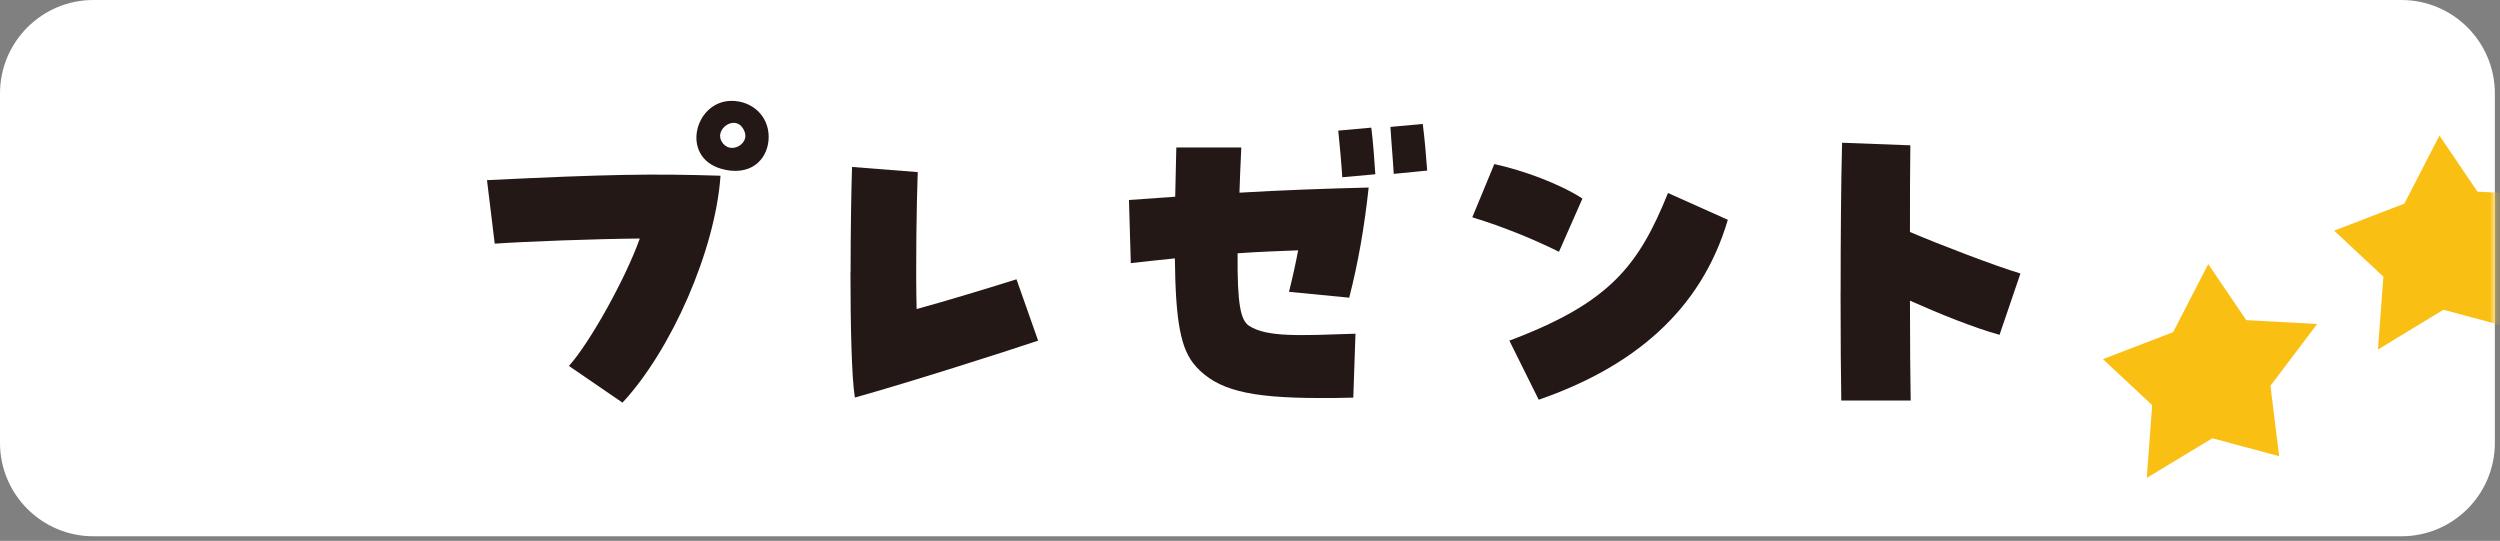
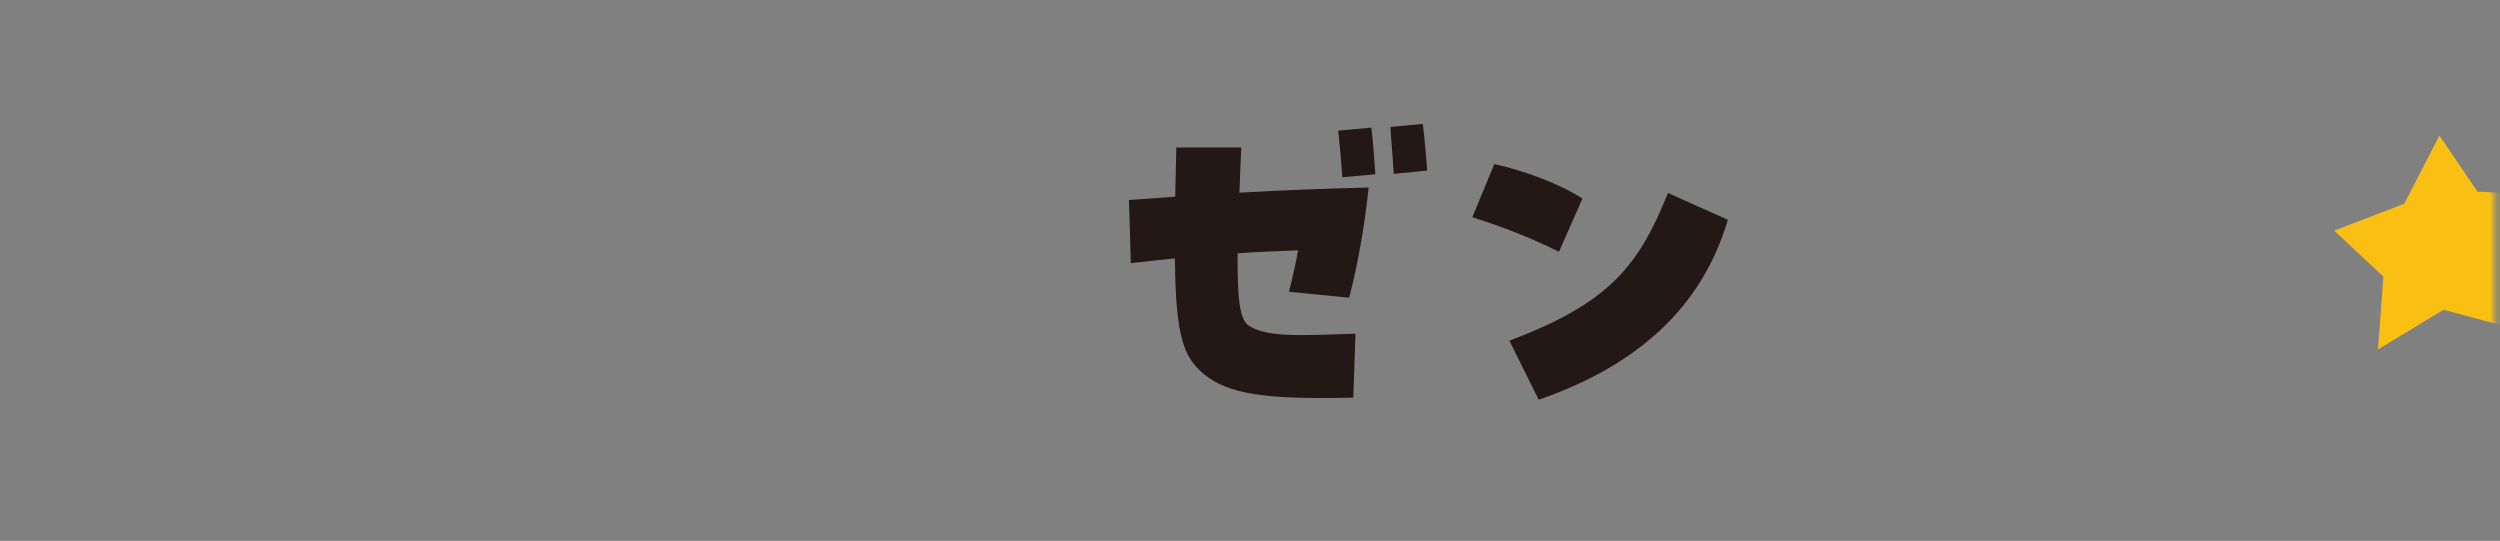
<svg xmlns="http://www.w3.org/2000/svg" width="379" height="82" viewBox="0 0 379 82" fill="none">
  <rect x="0" y="0" width="379" height="82" fill="#808080" stroke="none" />
-   <path d="M364.05 0H14.17C6.344 0 0 6.344 0 14.17V67.13C0 74.956 6.344 81.3 14.17 81.3H364.05C371.876 81.3 378.22 74.956 378.22 67.13V14.17C378.22 6.344 371.876 0 364.05 0Z" fill="white" />
-   <path d="M86.25 55.48C89.53 51.81 94.93 42.01 96.99 36.16C90.2 36.22 79.68 36.61 75 36.94L73.83 27.31C92.14 26.42 98.88 26.31 109.23 26.64C108.45 37.94 101.77 53.08 94.37 61.04L86.24 55.47L86.25 55.48ZM110.02 25.75C102.95 24.41 105.12 15.29 110.91 15.29C113.97 15.29 116.53 17.52 116.53 20.75C116.53 23.76 114.3 26.59 110.02 25.76V25.75ZM112.86 19.91C111.75 17.18 108.46 19.35 109.3 21.25C109.69 22.08 110.36 22.42 110.97 22.42C112.19 22.42 113.42 21.25 112.86 19.92V19.91Z" fill="#231815" />
-   <path d="M128.95 41.23C128.95 34.83 129.06 28.59 129.17 25.31L139.13 26.09C138.96 30.54 138.8 40.67 138.96 46.85C143.08 45.74 150.59 43.45 154.1 42.34L157.38 51.64C152.43 53.31 137.95 57.93 129.6 60.27C129.1 57.26 128.93 49.14 128.93 41.23H128.95Z" fill="#231815" />
  <path d="M181.34 55.59C178.95 53.03 178.22 48.69 178.11 39.17C175.99 39.39 173.77 39.62 171.43 39.89L171.15 30.32L178.16 29.82L178.33 22.36H188.18C188.07 24.86 187.96 27.15 187.9 29.21C194.52 28.82 200.76 28.6 207.49 28.43C206.82 34.61 205.88 39.9 204.54 45.13L195.41 44.24C195.97 42.01 196.41 40.01 196.8 37.95C193.85 38.06 190.79 38.17 187.62 38.4C187.56 46.14 188.07 48.59 189.4 49.42C192.13 51.15 197.03 50.87 205.49 50.59L205.16 60.28C203.38 60.34 201.71 60.34 200.15 60.34C189.13 60.34 184.56 59.06 181.34 55.61V55.59ZM202.88 19.8L207.89 19.35C208.17 21.47 208.39 24.81 208.5 26.42L203.49 26.87C203.38 25.03 203.1 21.92 202.88 19.8ZM210.79 19.24L215.69 18.79C215.97 20.91 216.25 24.19 216.36 25.86L211.29 26.36C211.18 24.3 210.9 21.24 210.79 19.24Z" fill="#231815" />
  <path d="M223.2 32.94L226.54 24.87C231.05 25.87 236.34 27.82 239.9 30.1L236.34 38.17C232.28 36.17 228.05 34.44 223.2 32.94ZM228.82 51.64C244.07 45.91 248.41 40.28 252.87 29.26L261.94 33.32C257.88 47.12 247.58 55.64 233.27 60.6L228.82 51.64Z" fill="#231815" />
-   <path d="M279.04 44.18C279.04 36.28 279.1 27.48 279.26 21.64L289.61 22.03C289.55 25.59 289.55 30.27 289.55 35.17C293.84 37.01 302.69 40.4 306.3 41.46L303.13 50.76C299.29 49.7 294.17 47.64 289.55 45.58C289.55 52.15 289.61 57.94 289.66 60.72H279.14C279.08 57.71 279.03 51.31 279.03 44.19L279.04 44.18Z" fill="#231815" />
  <mask id="mask0_38_3855" style="mask-type:luminance" maskUnits="userSpaceOnUse" x="0" y="0" width="379" height="82">
    <path d="M364.05 0H14.17C6.344 0 0 6.344 0 14.17V67.13C0 74.956 6.344 81.3 14.17 81.3H364.05C371.876 81.3 378.22 74.956 378.22 67.13V14.17C378.22 6.344 371.876 0 364.05 0Z" fill="white" />
  </mask>
  <g mask="url(#mask0_38_3855)">
-     <path d="M345.52 69.16L335.39 66.44L325.45 72.45L326.27 61.42L318.81 54.45L329.45 50.35L334.77 40.03L340.53 48.53L351.28 49.12L344.2 58.48L345.52 69.16Z" fill="#FABF13" />
    <path d="M380.57 49.68L370.43 46.96L360.5 52.98L361.32 41.94L353.86 34.97L364.5 30.87L369.82 20.55L375.58 29.05L386.33 29.64L379.25 39L380.57 49.68Z" fill="#FABF13" />
  </g>
</svg>